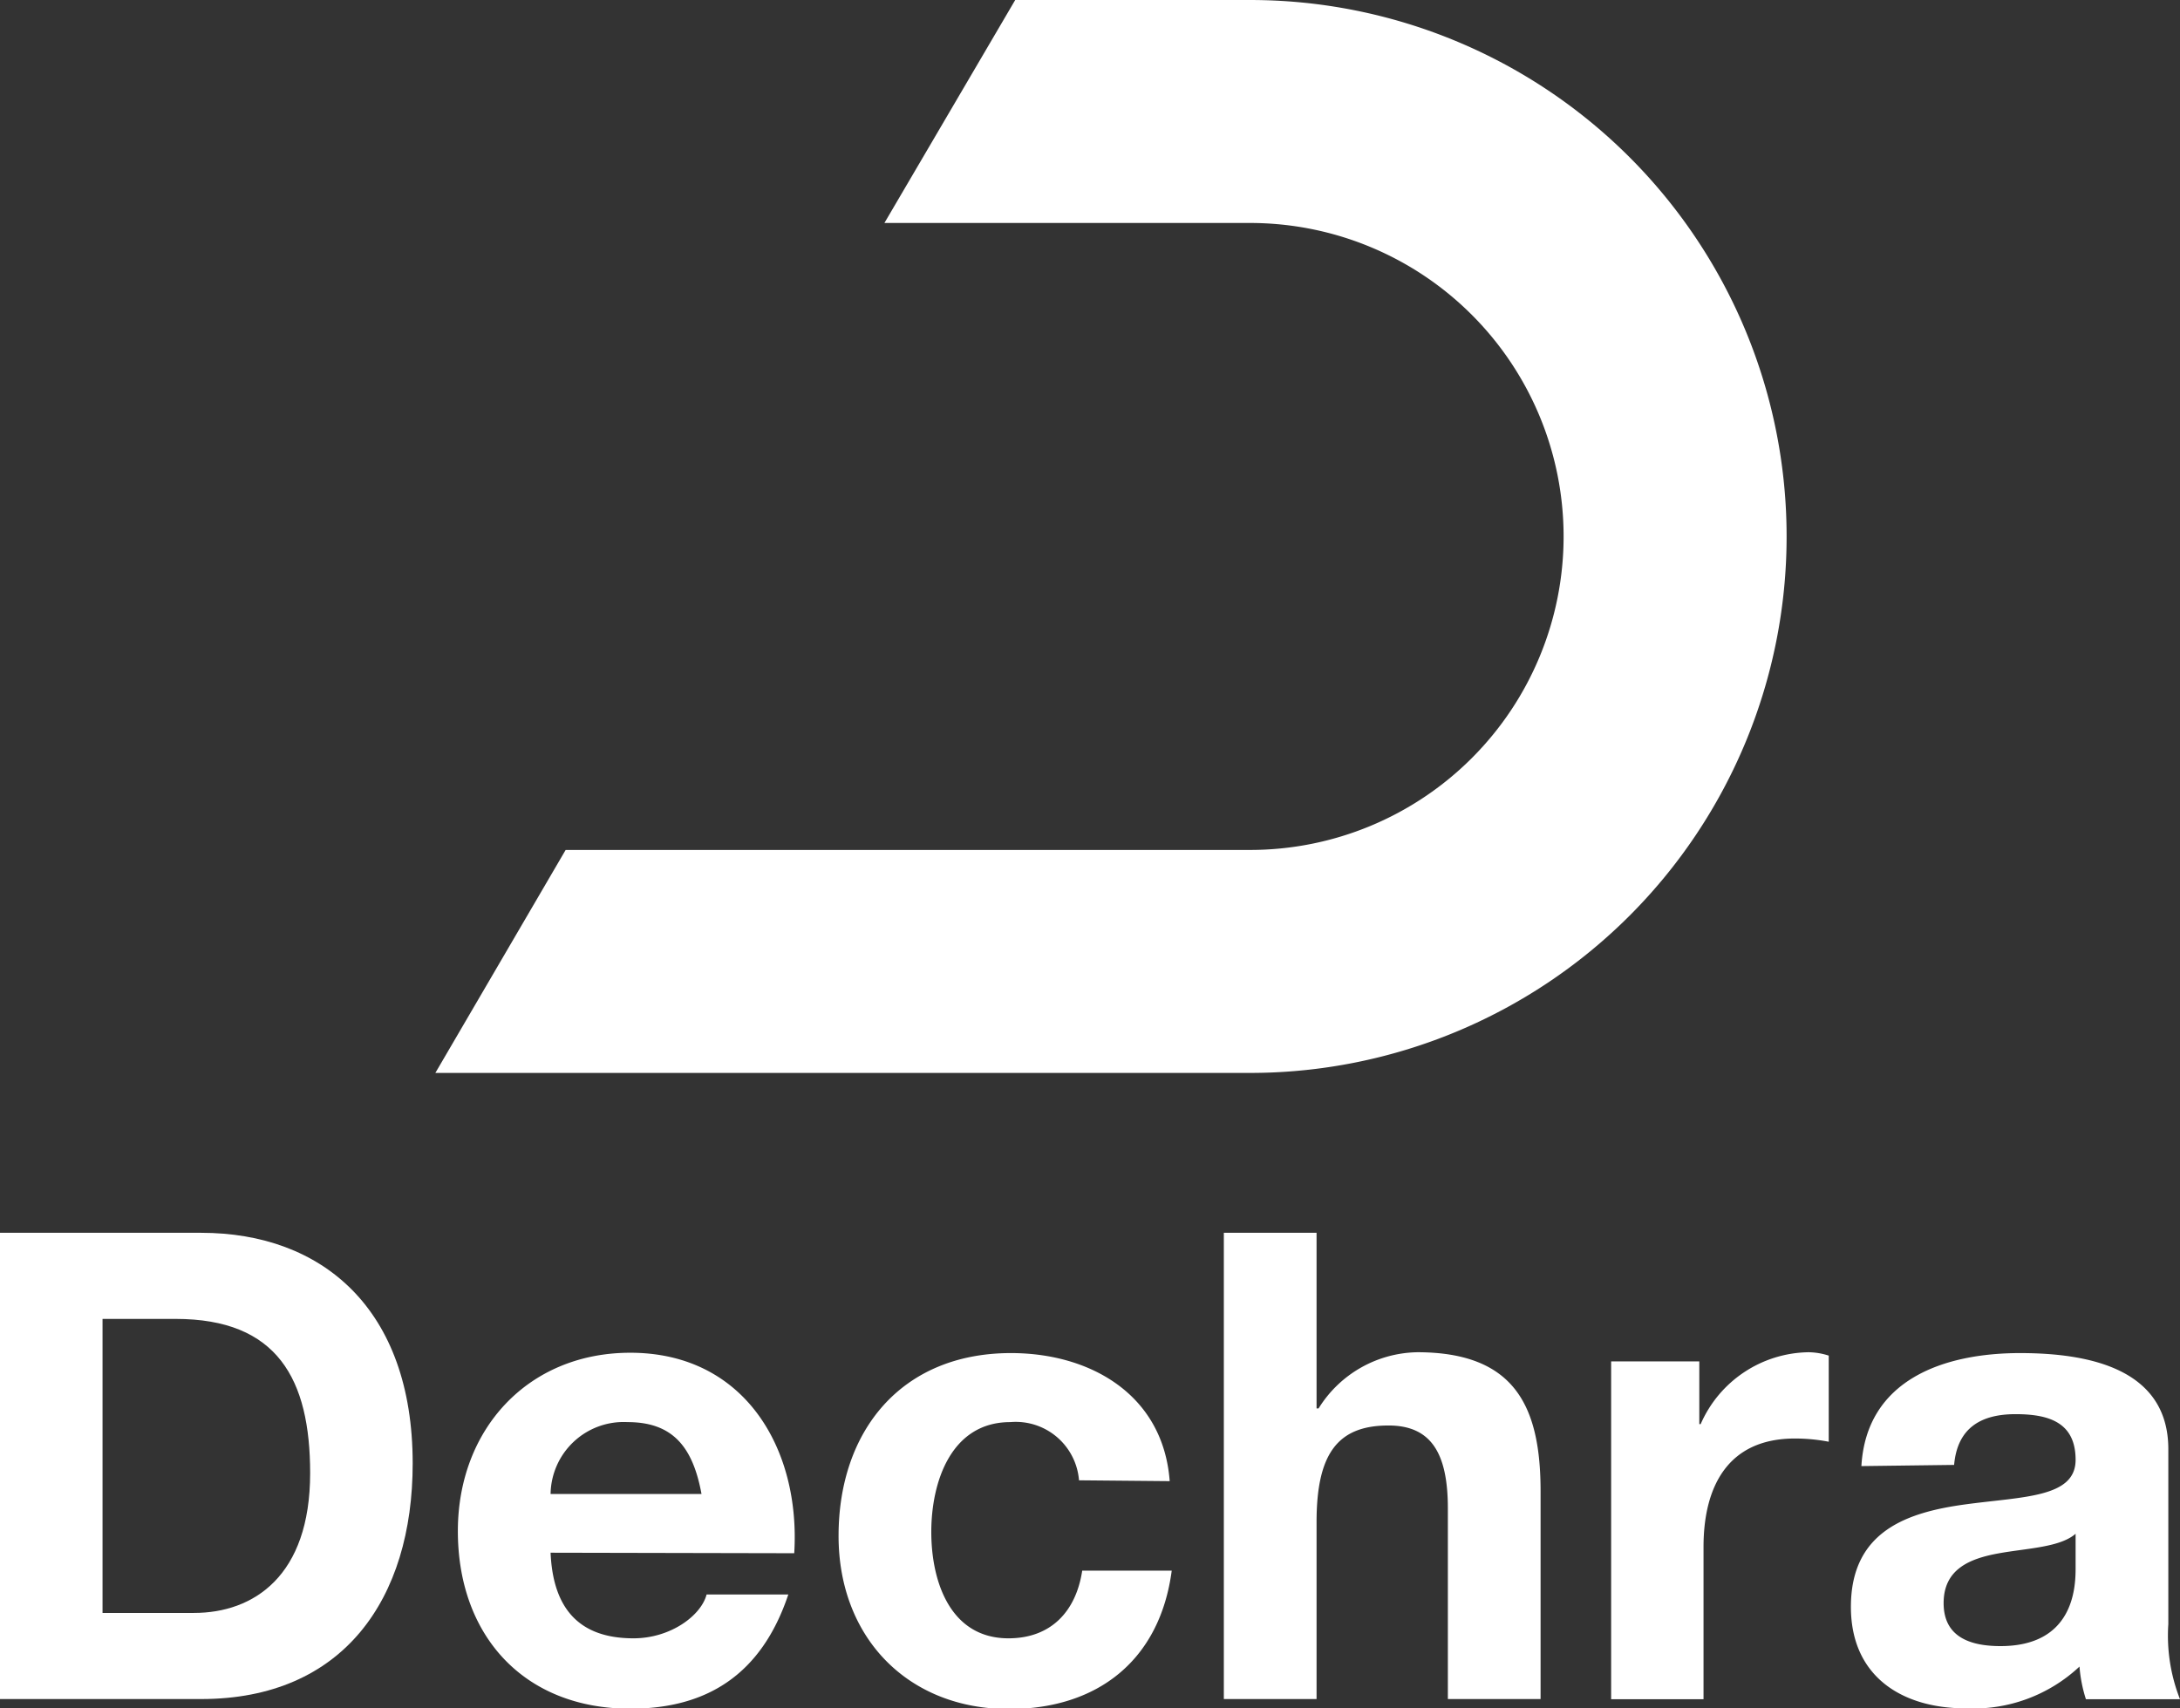
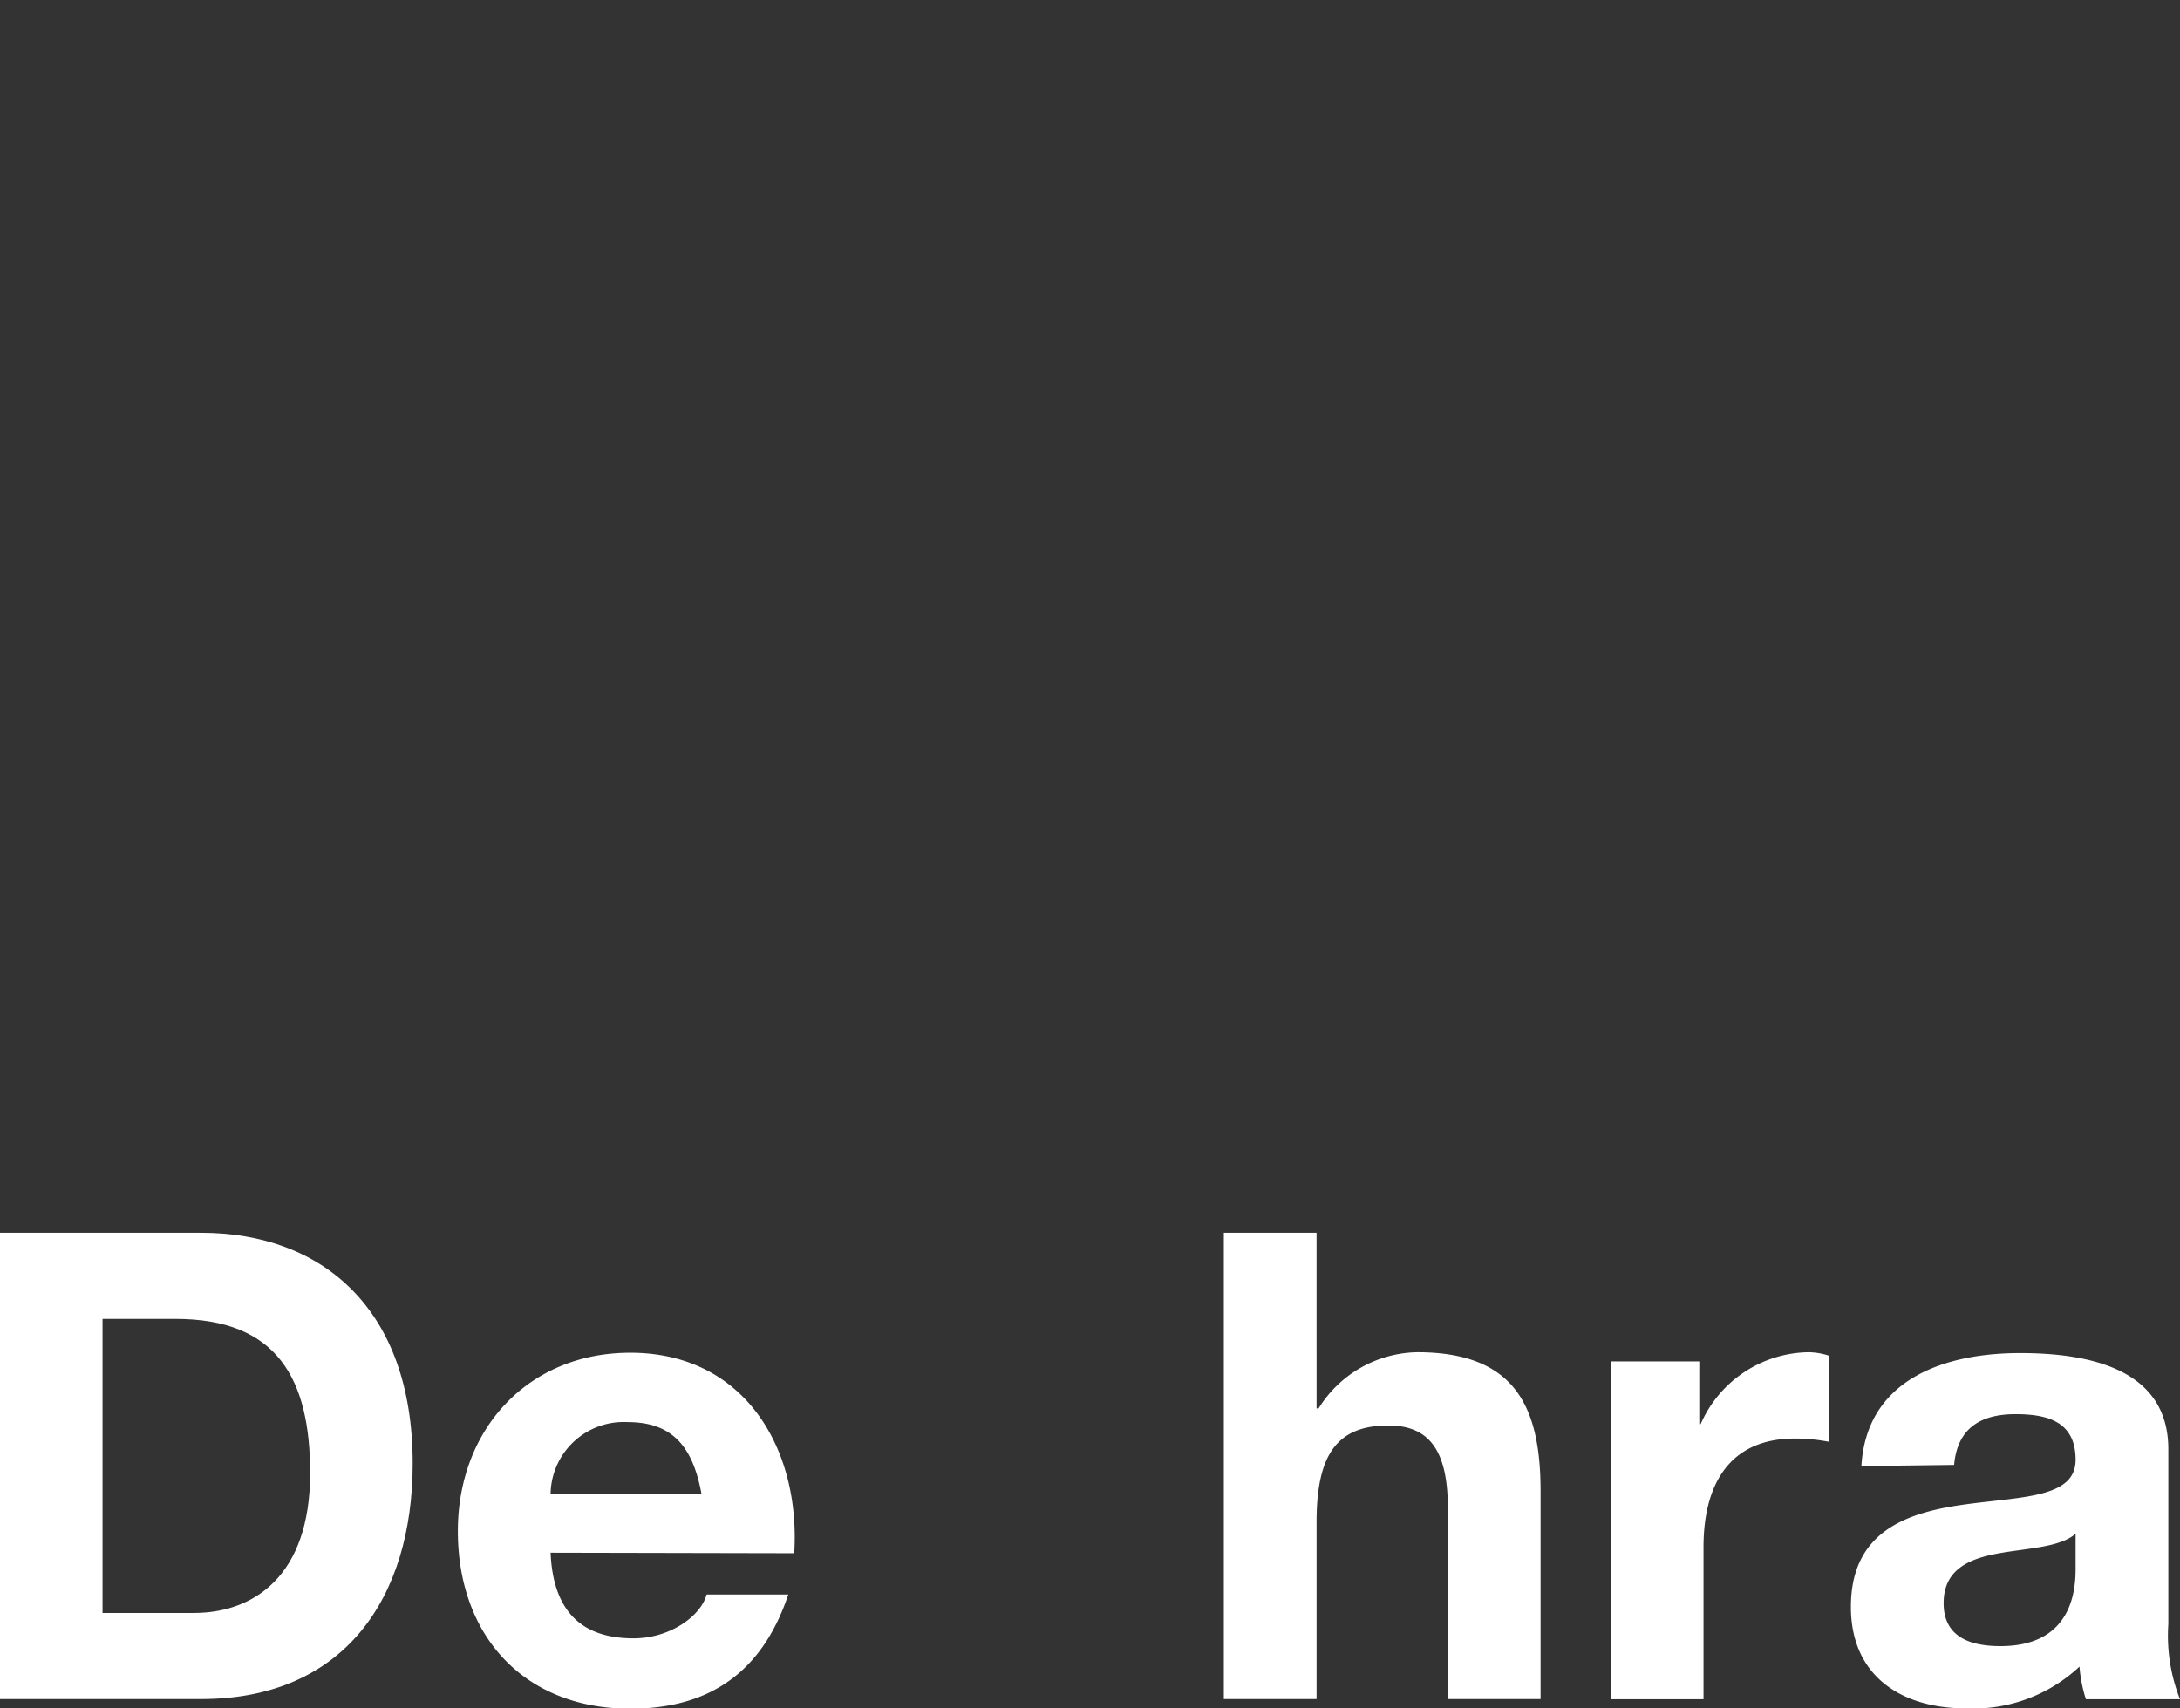
<svg xmlns="http://www.w3.org/2000/svg" viewBox="0 0 128.84 100.97">
  <rect x="0" y="0" width="128.84" height="100.97" fill="#333333" stroke="none" />
-   <path d="M73.88,0H60L52.27,13.18H73.88a18.53,18.53,0,0,1,0,37.06H33.43l-7.7,13.18H73.88A31.71,31.71,0,1,0,73.88,0" style="fill:#fff" />
  <path d="M6.06,95.34h5.4c3.52,0,6.87-2.17,6.87-8.26,0-5.56-1.93-9.12-7.95-9.12H6.06ZM0,72.87H11.89c7.14,0,12.5,4.48,12.5,13.63,0,8-4.09,13.93-12.5,13.93H0Z" style="fill:#fff" />
  <path d="M41.46,88.31c-.51-2.78-1.7-4.25-4.37-4.25a4.32,4.32,0,0,0-4.55,4.25Zm-8.92,3.47c.15,3.48,1.85,5.06,4.9,5.06,2.2,0,4-1.35,4.32-2.59h4.83C45,99,41.76,101,37.25,101c-6.29,0-10.19-4.32-10.19-10.5,0-6,4.13-10.54,10.19-10.54,6.79,0,10.07,5.72,9.69,11.85Z" style="fill:#fff" />
-   <path d="M63.77,87.5a3.75,3.75,0,0,0-4.06-3.44c-3.51,0-4.67,3.55-4.67,6.49s1.12,6.29,4.56,6.29c2.54,0,4-1.62,4.36-4h5.29c-.7,5.29-4.37,8.18-9.62,8.18-6,0-10.07-4.25-10.07-10.23,0-6.21,3.71-10.81,10.19-10.81,4.71,0,9,2.47,9.38,7.57Z" style="fill:#fff" />
  <path d="M72.33,72.87h5.48V83.25h.12a7,7,0,0,1,5.83-3.32c5.83,0,7.29,3.28,7.29,8.23v12.27H85.57V89.16c0-3.28-1-4.9-3.51-4.9-3,0-4.25,1.66-4.25,5.71v10.46H72.33Z" style="fill:#fff" />
  <path d="M95.22,80.47h5.21v3.71h.08a7.07,7.07,0,0,1,6.37-4.25,4,4,0,0,1,1.2.2v5.09a10.62,10.62,0,0,0-2-.19c-4,0-5.4,2.89-5.4,6.41v9H95.22Z" style="fill:#fff" />
  <path d="M122.67,90.66c-.93.81-2.86.85-4.56,1.16s-3.24.93-3.24,2.94,1.58,2.54,3.36,2.54c4.28,0,4.44-3.39,4.44-4.59Zm-12.66-4c.3-5.13,4.9-6.68,9.38-6.68,4,0,8.76.89,8.76,5.68V96a10.25,10.25,0,0,0,.69,4.44h-5.56a8.36,8.36,0,0,1-.38-1.93,9.18,9.18,0,0,1-6.72,2.47c-3.78,0-6.79-1.89-6.79-6,0-4.52,3.4-5.6,6.79-6.06s6.49-.39,6.49-2.63-1.62-2.7-3.55-2.7c-2.09,0-3.44.85-3.63,3Z" style="fill:#fff" />
</svg>